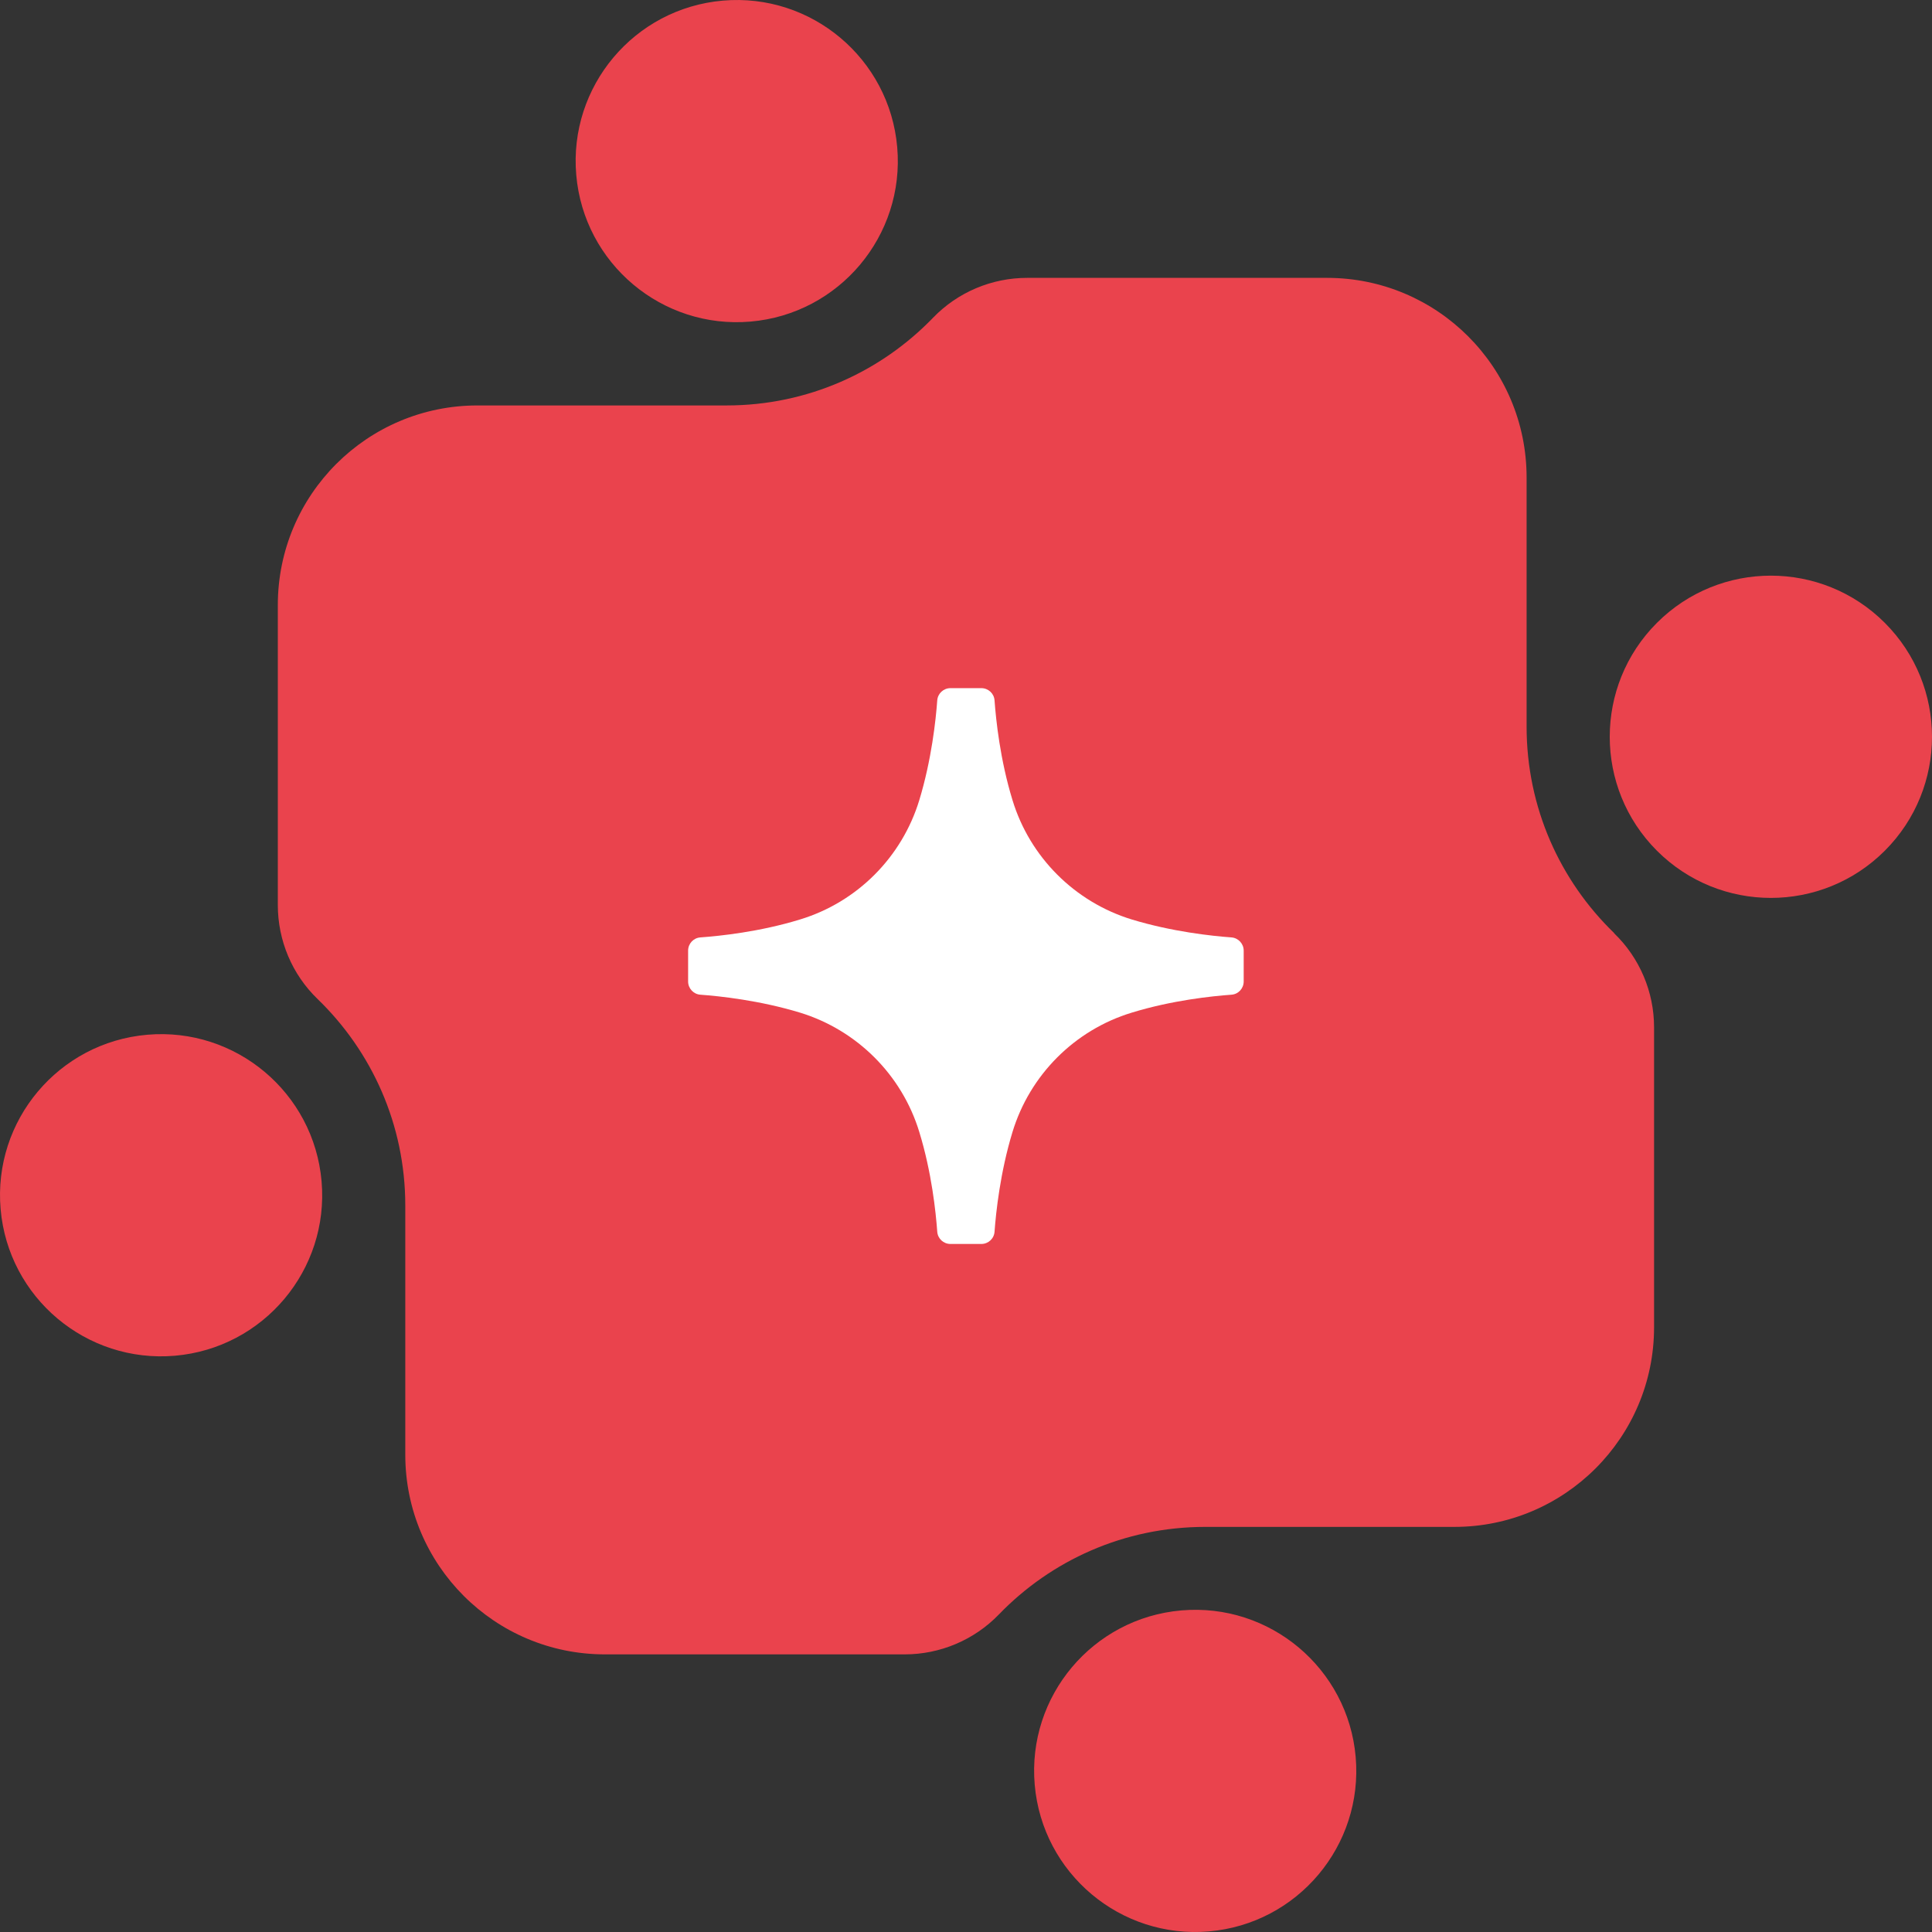
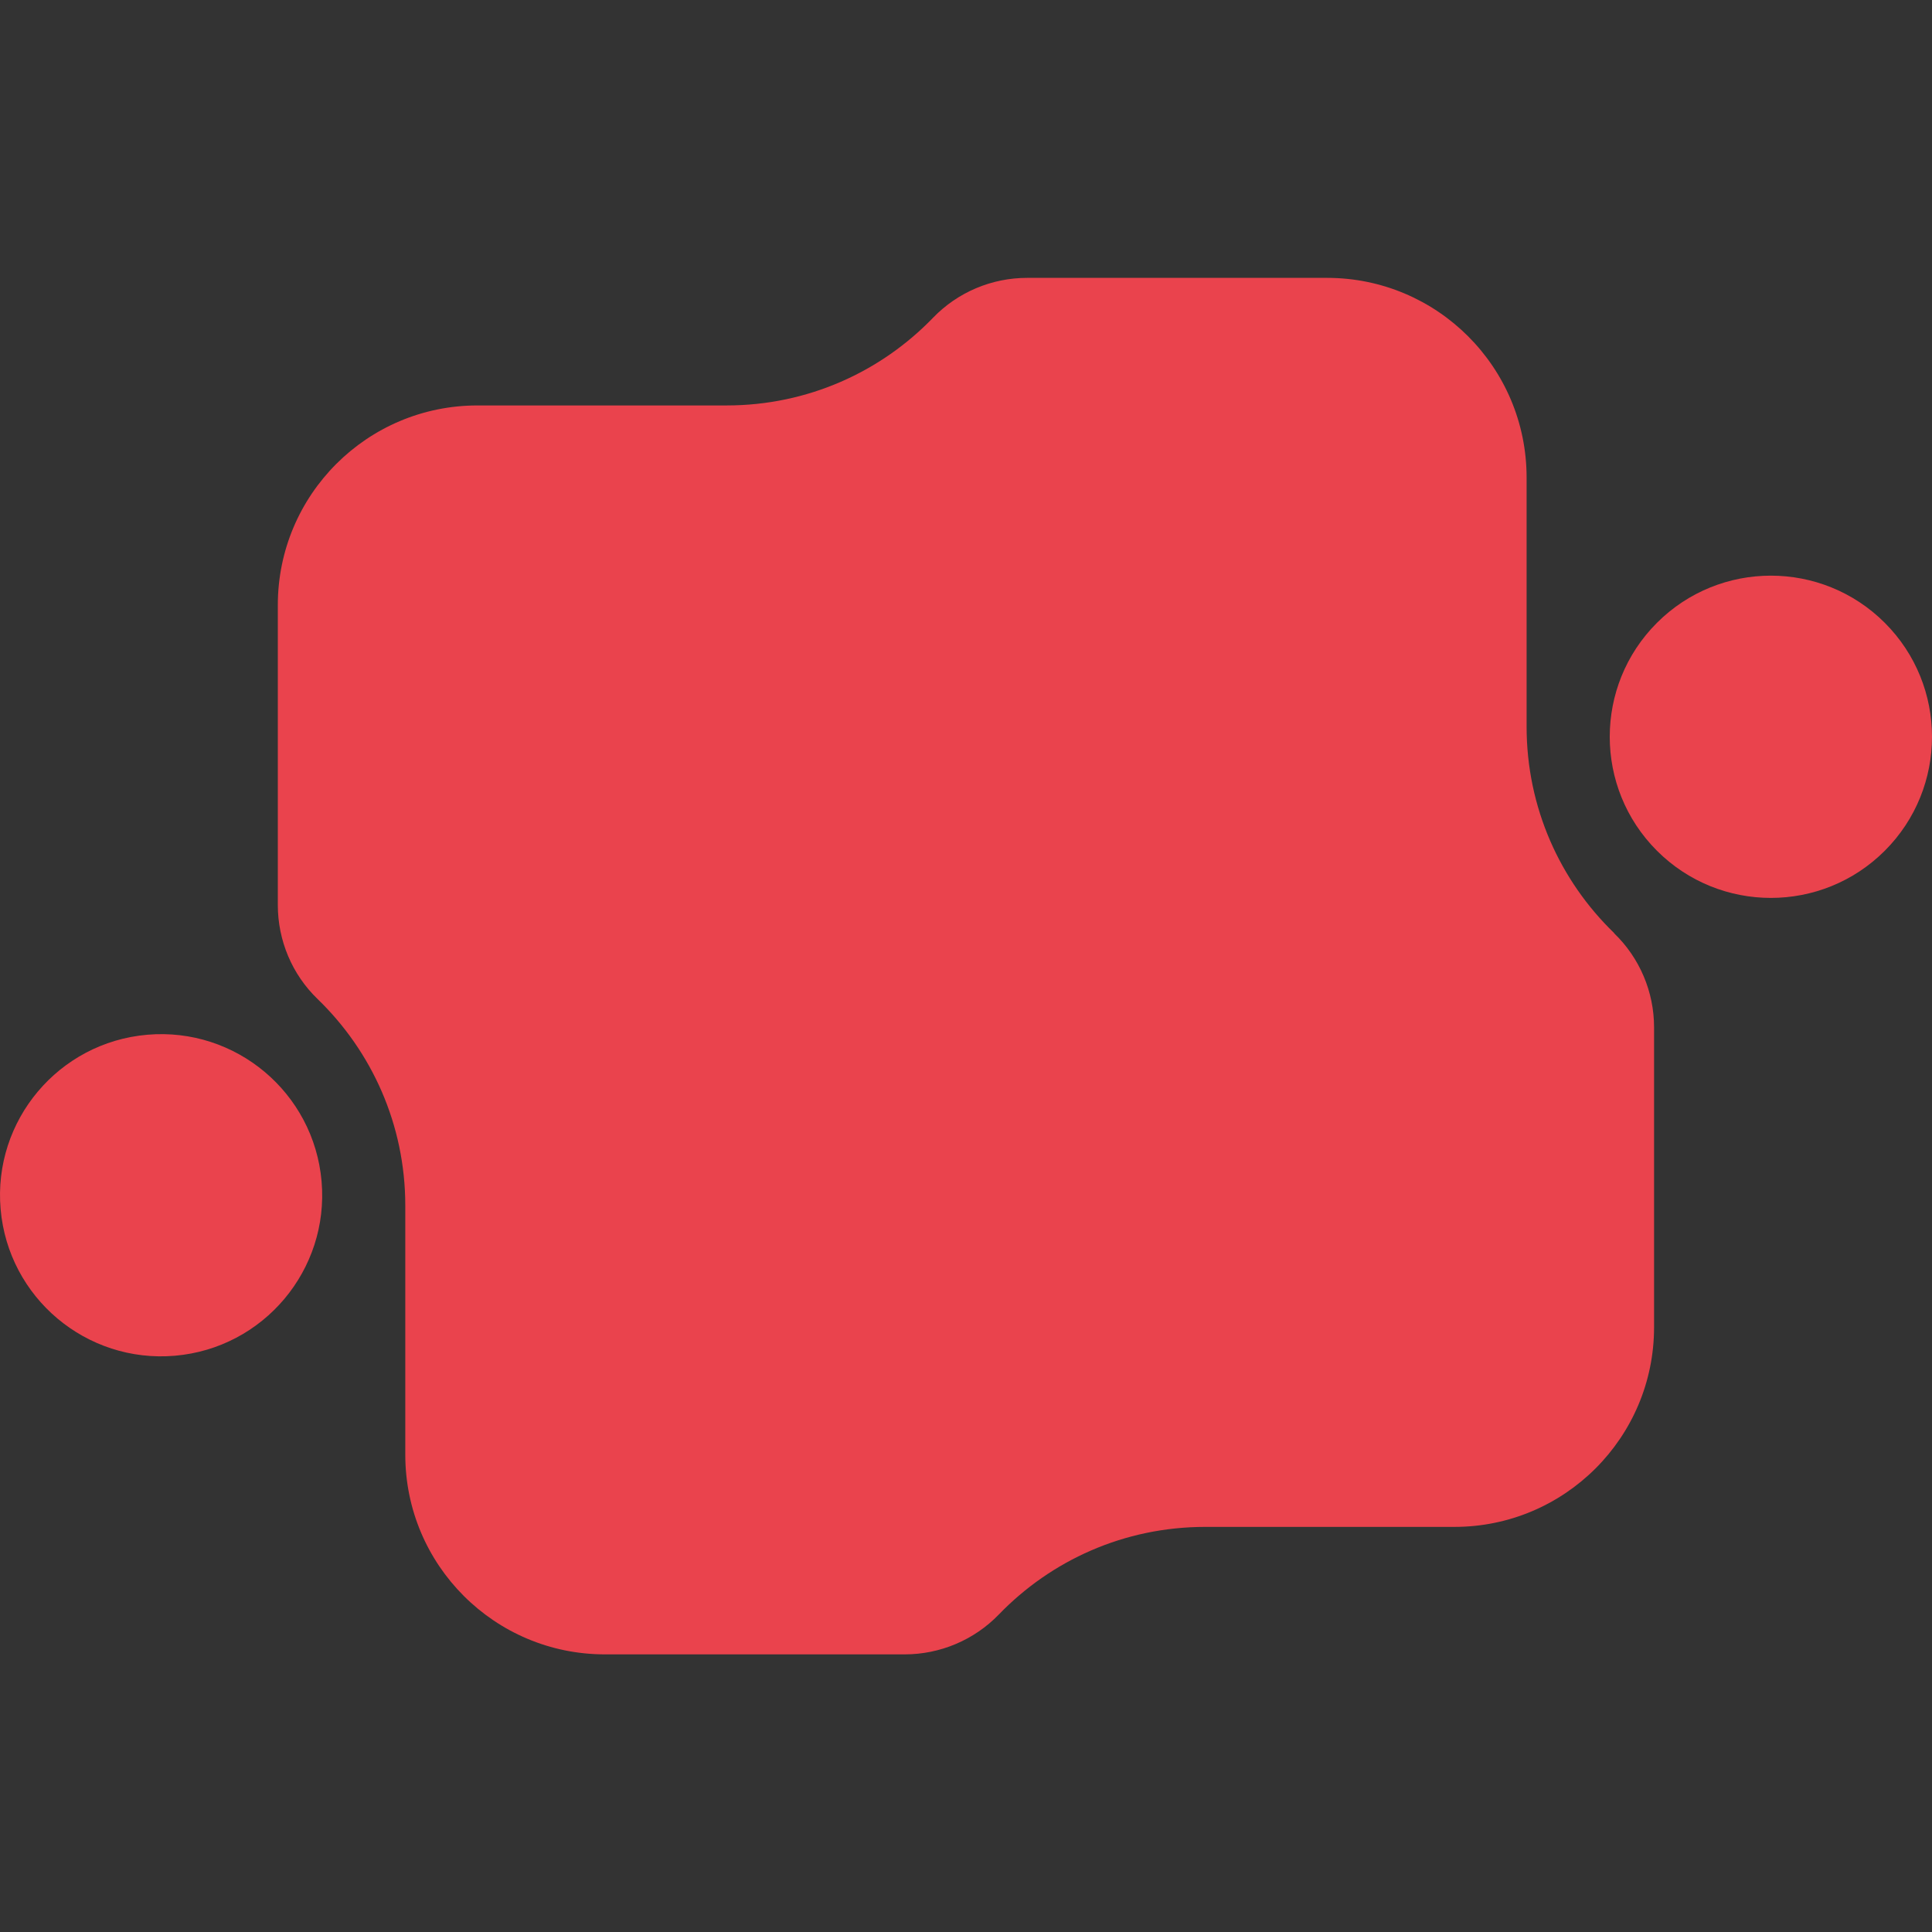
<svg xmlns="http://www.w3.org/2000/svg" width="120" height="120" viewBox="0 0 120 120" fill="none">
  <rect x="0" y="0" width="120" height="120" fill="#333333" stroke="none" />
  <path d="M100.257 57.953C96.904 54.71 94.82 50.168 94.82 45.134C94.82 44.643 94.82 29.659 94.82 29.659C94.82 22.814 89.273 17.259 82.427 17.259H63.797C61.596 17.259 59.49 18.147 57.957 19.732C54.714 23.092 50.172 25.183 45.131 25.183C44.639 25.183 29.657 25.183 29.657 25.183C22.811 25.183 17.256 30.731 17.256 37.584V56.214C17.256 58.415 18.144 60.528 19.729 62.054C23.082 65.298 25.173 69.84 25.173 74.88C25.173 75.372 25.173 90.355 25.173 90.355C25.173 97.201 30.72 102.756 37.574 102.756H56.196C58.397 102.756 60.51 101.86 62.036 100.283C65.279 96.922 69.821 94.838 74.862 94.838C75.354 94.838 90.337 94.838 90.337 94.838C97.183 94.838 102.737 89.284 102.737 82.438V63.808C102.737 61.607 101.842 59.494 100.257 57.968V57.953Z" fill="#EA434D" />
-   <path d="M77.248 59.046V60.961C77.248 61.394 76.917 61.754 76.484 61.783C75.274 61.871 72.801 62.128 70.292 62.898C66.748 63.977 63.967 66.765 62.888 70.309C62.125 72.811 61.861 75.291 61.773 76.502C61.744 76.935 61.384 77.265 60.951 77.265H59.036C58.603 77.265 58.244 76.935 58.214 76.502C58.126 75.291 57.87 72.819 57.099 70.309C56.02 66.765 53.232 63.984 49.696 62.898C47.186 62.135 44.714 61.871 43.503 61.783C43.077 61.754 42.74 61.394 42.74 60.961V59.046C42.74 58.613 43.07 58.254 43.503 58.224C44.714 58.136 47.186 57.88 49.696 57.109C53.24 56.031 56.02 53.242 57.099 49.698C57.862 47.189 58.126 44.716 58.214 43.505C58.244 43.072 58.603 42.742 59.036 42.742H60.951C61.384 42.742 61.744 43.072 61.773 43.505C61.861 44.716 62.118 47.189 62.888 49.698C63.967 53.242 66.755 56.023 70.292 57.109C72.801 57.872 75.274 58.136 76.484 58.224C76.91 58.254 77.248 58.613 77.248 59.046Z" fill="white" />
  <path d="M117.069 52.84C120.977 48.931 120.977 42.594 117.069 38.686C113.16 34.778 106.823 34.778 102.915 38.686C99.007 42.594 99.007 48.931 102.915 52.84C106.823 56.748 113.16 56.748 117.069 52.84Z" fill="#EA434D" />
-   <path d="M44.898 0.038C39.395 0.515 35.315 5.365 35.792 10.868C36.269 16.371 41.119 20.451 46.622 19.974C52.125 19.497 56.205 14.647 55.728 9.144C55.251 3.641 50.401 -0.439 44.898 0.038Z" fill="#EA434D" />
  <path d="M9.144 64.27C3.641 64.747 -0.439 69.597 0.038 75.101C0.515 80.604 5.365 84.683 10.868 84.207C16.371 83.73 20.451 78.879 19.974 73.376C19.497 67.873 14.647 63.794 9.144 64.27Z" fill="#EA434D" />
-   <path d="M73.374 100.026C67.871 100.503 63.791 105.353 64.268 110.856C64.745 116.359 69.595 120.439 75.098 119.962C80.601 119.485 84.68 114.635 84.204 109.132C83.727 103.629 78.877 99.549 73.374 100.026Z" fill="#EA434D" />
</svg>